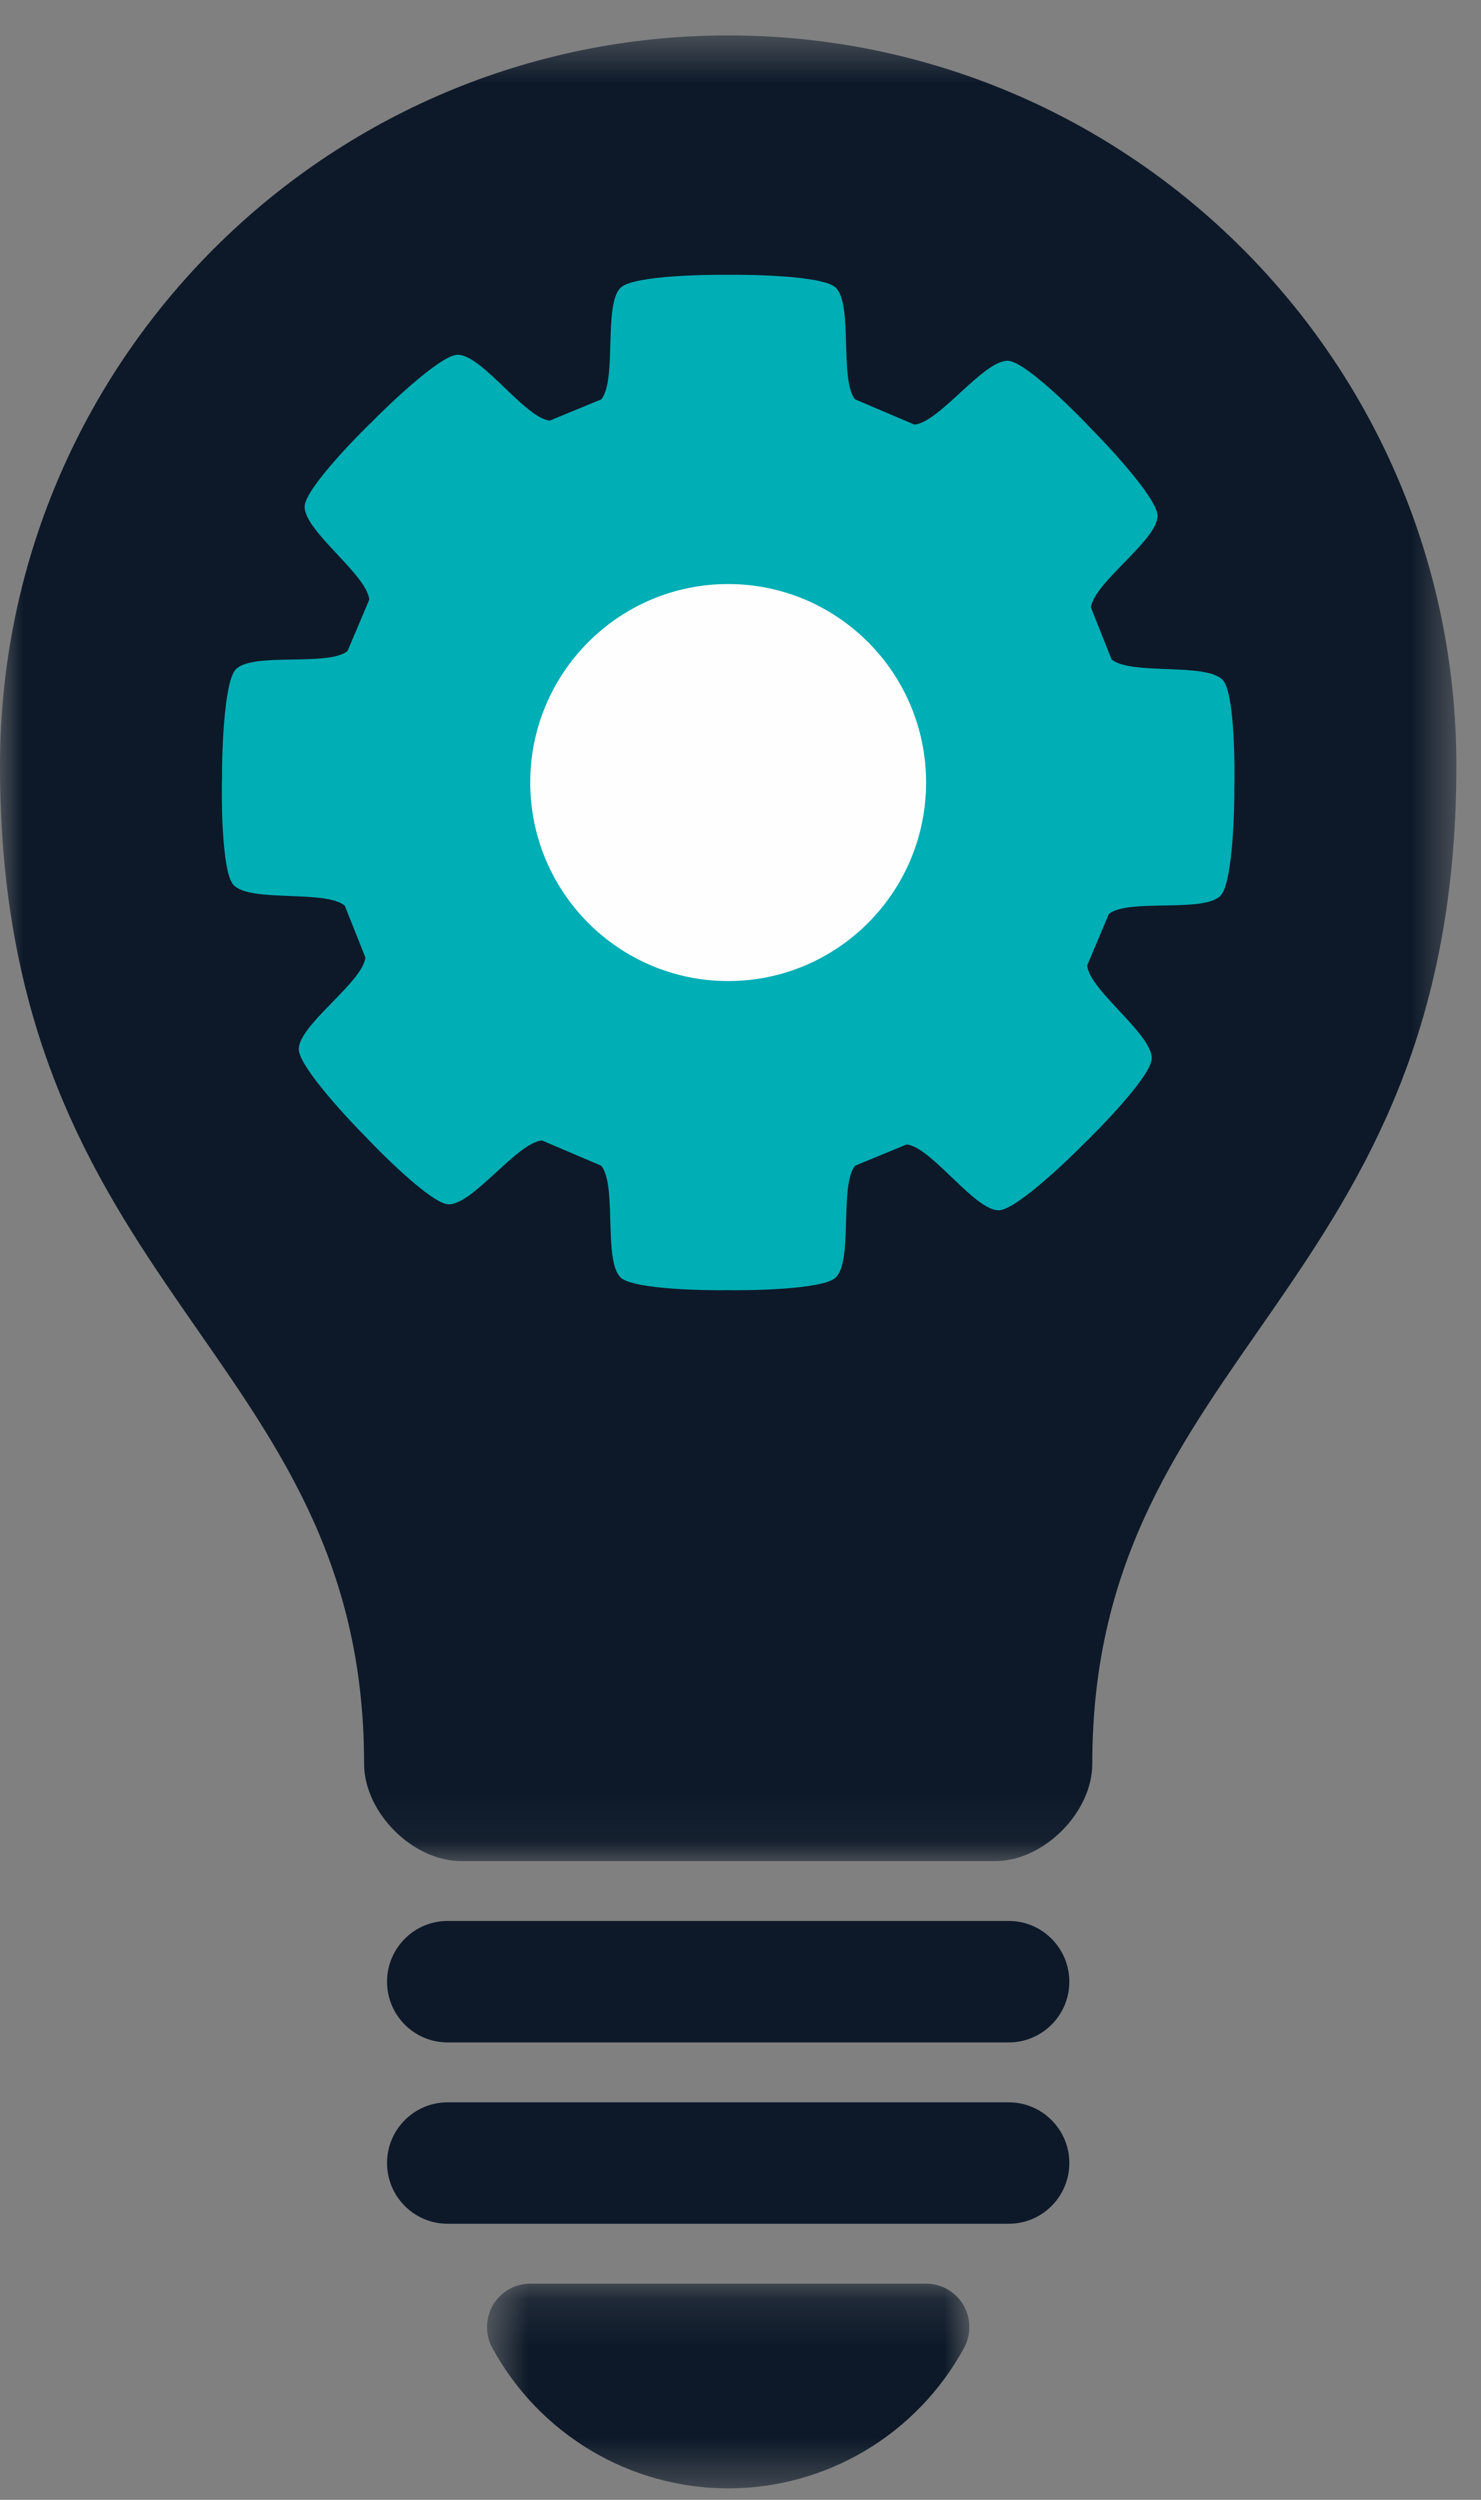
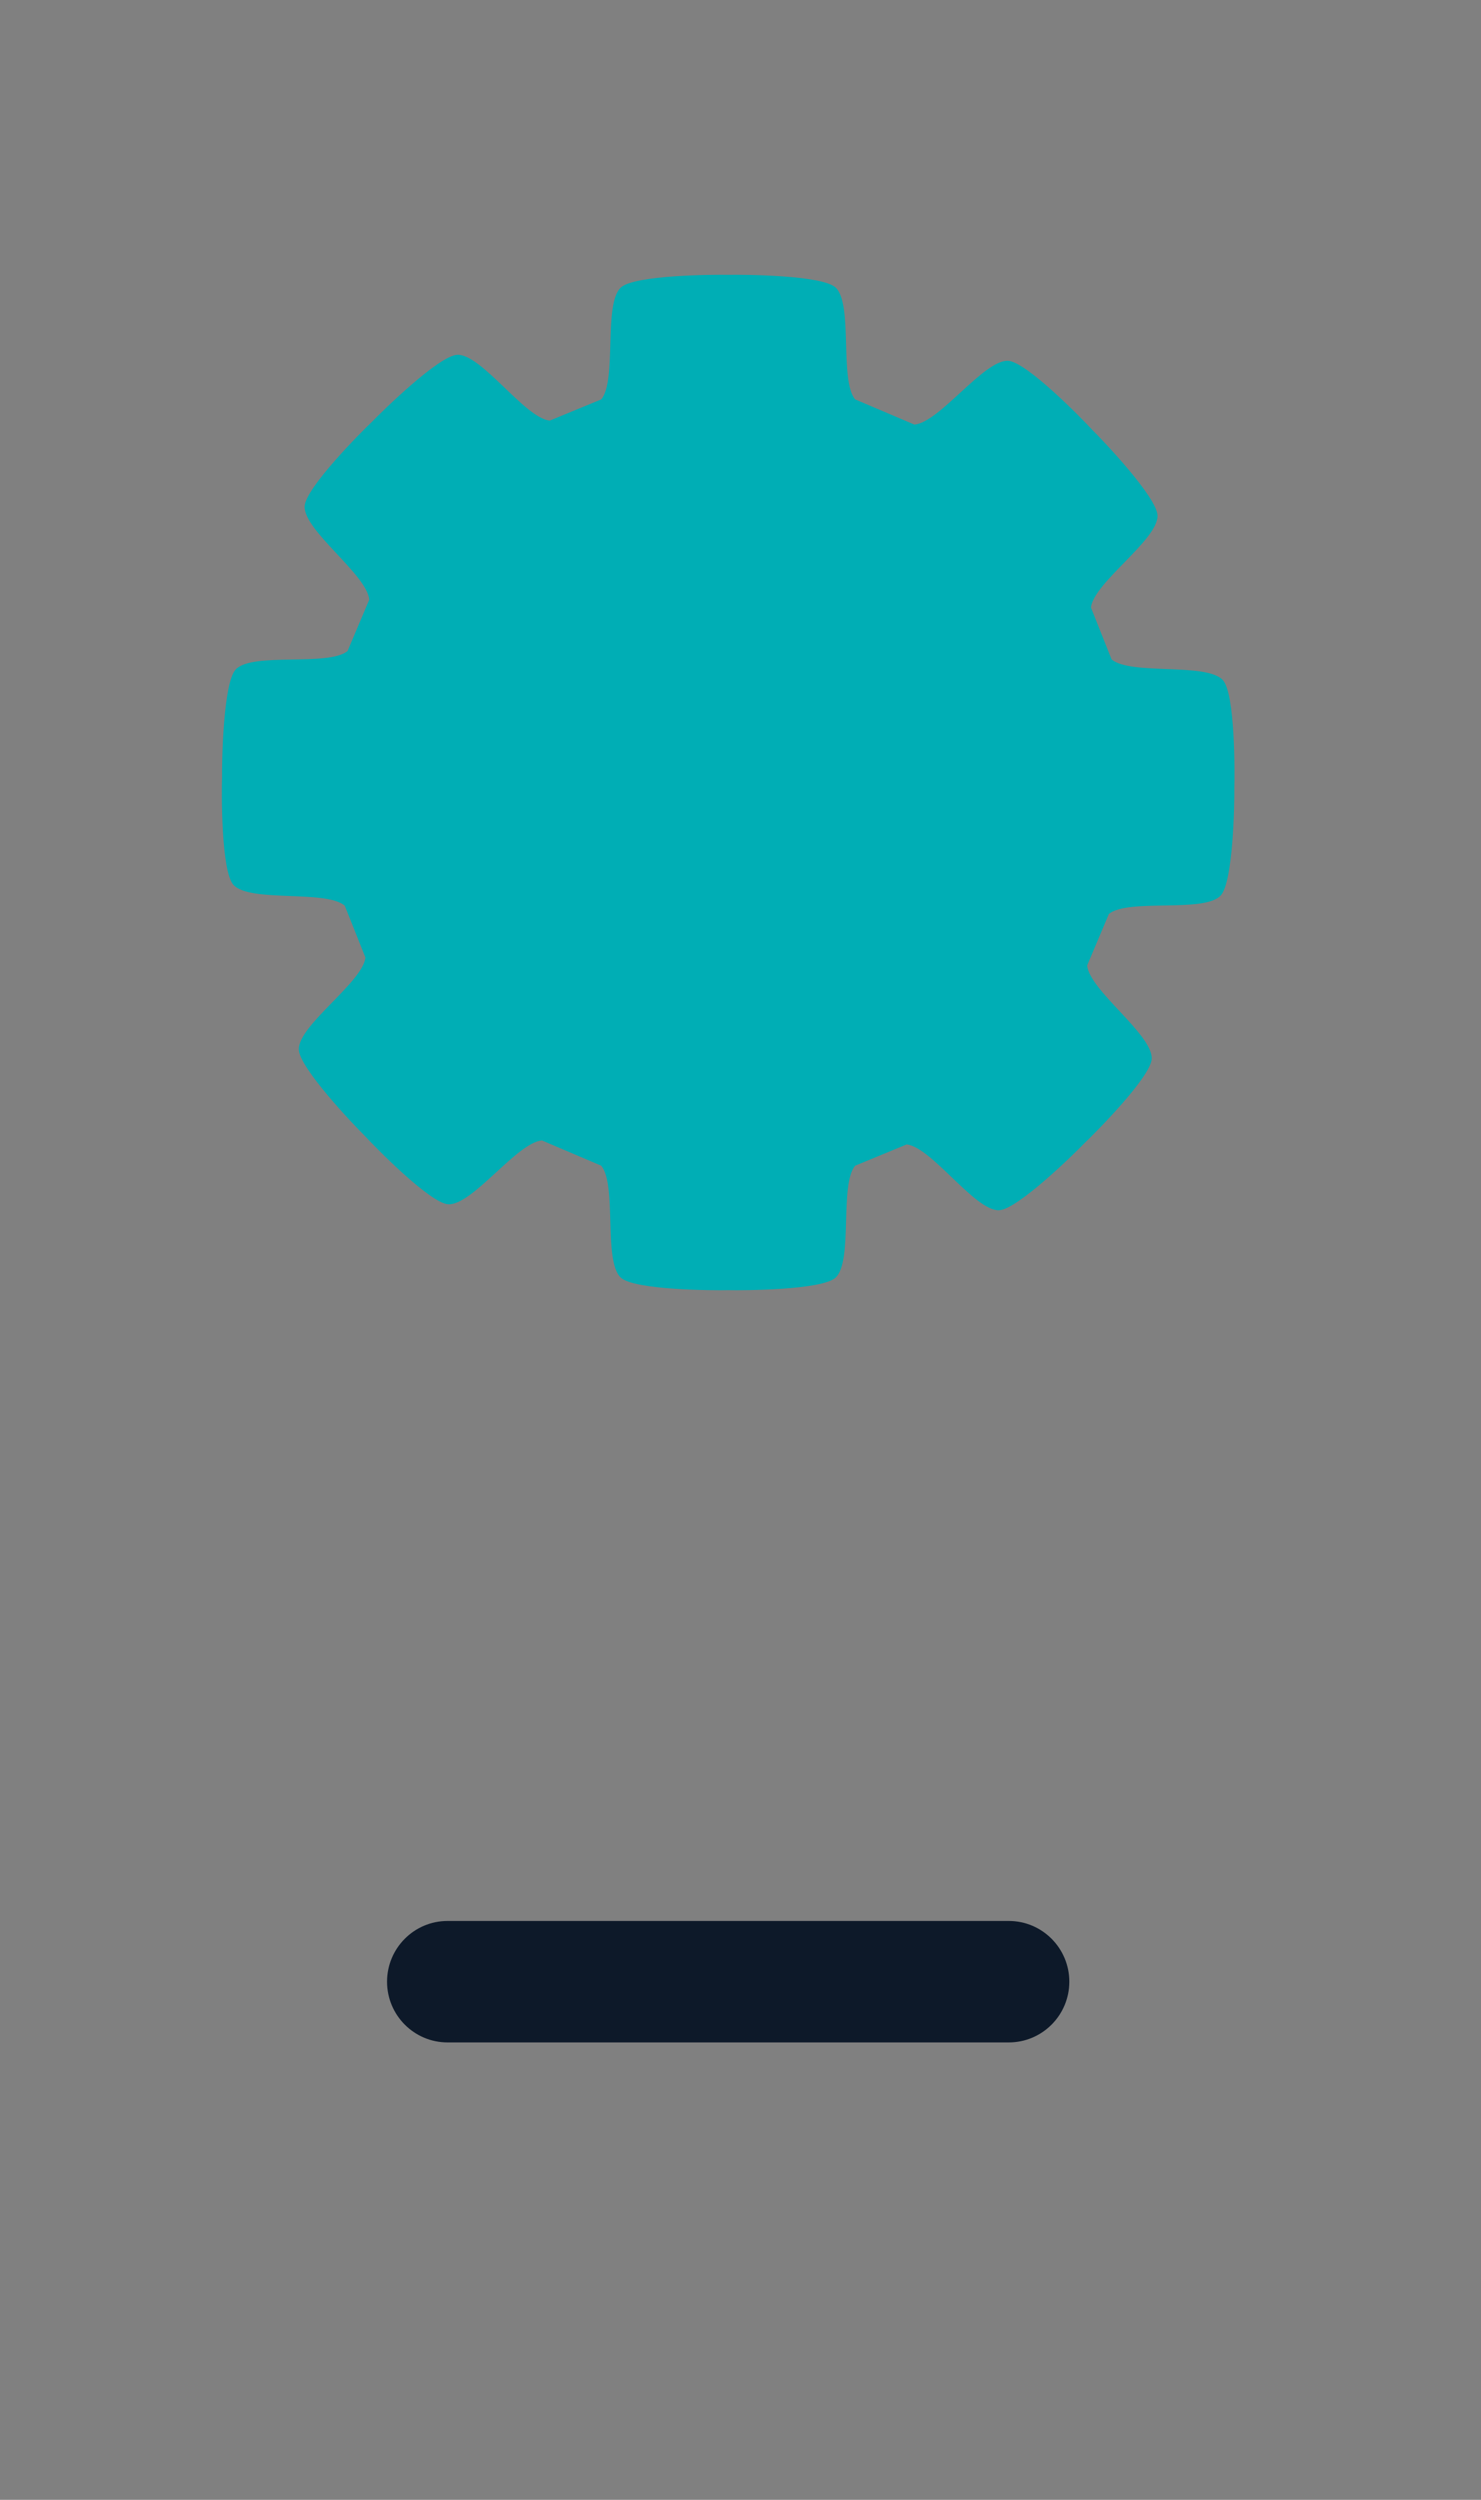
<svg xmlns="http://www.w3.org/2000/svg" xmlns:xlink="http://www.w3.org/1999/xlink" width="32px" height="54px" viewBox="0 0 32 54" version="1.1">
  <rect x="0" y="0" width="32" height="54" fill="#808080" stroke="none" />
  <title>Group 15</title>
  <desc>Created with Sketch.</desc>
  <defs>
    <polygon id="path-1" points="0 0.486 31.467 0.486 31.467 39.923 0 39.923" />
    <polygon id="path-3" points="0.618 0.162 11.04 0.162 11.04 4.583 0.618 4.583" />
  </defs>
  <g id="Page-1" stroke="none" stroke-width="1" fill="none" fill-rule="evenodd">
    <g id="SNP_Careers_Desktop_701TK" transform="translate(-292, -1331)">
      <g id="3-Benefits" transform="translate(0, 1045)">
        <g id="Benefit-1" transform="translate(196, 233)">
          <g id="Group-15" transform="translate(96, 53)">
            <g id="Group-3" transform="translate(0, 0.279)">
              <mask id="mask-2" fill="white">
                <use xlink:href="#path-1" />
              </mask>
              <g id="Clip-2" />
-               <path d="M15.733,0.486 C7.045,0.486 0,7.548 0,16.26 C0,27.666 7.867,28.88 7.867,37.82 C7.867,38.872 8.916,39.923 9.965,39.923 L21.503,39.923 C22.553,39.923 23.601,38.872 23.601,37.82 C23.601,28.88 31.468,27.666 31.468,16.26 C31.468,7.548 24.423,0.486 15.733,0.486" id="Fill-1" fill="#0D1929" mask="url(#mask-2)" />
            </g>
            <path d="M21.796,44.119 L9.671,44.119 C8.948,44.119 8.363,43.531 8.363,42.807 C8.363,42.083 8.949,41.495 9.671,41.495 L21.796,41.495 C22.519,41.495 23.105,42.084 23.105,42.807 C23.105,43.531 22.519,44.119 21.796,44.119" id="Fill-4" fill="#0D1929" />
-             <path d="M21.796,48.036 L9.671,48.036 C8.948,48.036 8.363,47.448 8.363,46.724 C8.363,46.001 8.949,45.413 9.671,45.413 L21.796,45.413 C22.519,45.413 23.105,46.001 23.105,46.724 C23.105,47.448 22.519,48.036 21.796,48.036" id="Fill-6" fill="#0D1929" />
            <g id="Group-10" transform="translate(9.905, 49.168)">
              <mask id="mask-4" fill="white">
                <use xlink:href="#path-3" />
              </mask>
              <g id="Clip-9" />
-               <path d="M10.91,0.621 C10.741,0.337 10.436,0.162 10.106,0.162 L1.552,0.162 C1.222,0.162 0.917,0.336 0.748,0.621 C0.581,0.905 0.574,1.258 0.732,1.549 C1.751,3.419 3.704,4.584 5.829,4.584 C7.953,4.584 9.906,3.421 10.926,1.549 C11.084,1.258 11.077,0.905 10.91,0.621" id="Fill-8" fill="#0D1929" mask="url(#mask-4)" />
            </g>
            <path d="M26.373,19.347 C26.009,19.726 24.382,19.402 23.96,19.742 L23.49,20.855 C23.541,21.396 24.903,22.343 24.885,22.868 C24.872,23.264 23.646,24.491 23.426,24.7 C23.216,24.918 21.978,26.134 21.583,26.143 C21.059,26.155 20.13,24.779 19.59,24.721 L18.476,25.181 C18.133,25.602 18.437,27.236 18.056,27.597 C17.769,27.869 16.036,27.877 15.734,27.869 C15.432,27.877 13.698,27.869 13.412,27.597 C13.031,27.236 13.336,25.602 12.991,25.181 L11.71,24.635 C11.169,24.68 10.21,26.038 9.686,26.014 C9.292,25.995 8.08,24.753 7.876,24.53 C7.659,24.317 6.461,23.063 6.456,22.668 C6.45,22.142 7.832,21.225 7.896,20.685 L7.449,19.563 C7.033,19.214 5.4,19.502 5.045,19.115 C4.776,18.824 4.786,17.087 4.798,16.785 C4.793,16.481 4.821,14.744 5.095,14.459 C5.459,14.081 7.085,14.404 7.509,14.064 L7.979,12.953 C7.928,12.41 6.565,11.464 6.582,10.939 C6.596,10.544 7.821,9.314 8.042,9.107 C8.251,8.89 9.49,7.673 9.884,7.664 C10.408,7.651 11.338,9.029 11.878,9.086 L12.992,8.627 C13.336,8.206 13.032,6.572 13.413,6.212 C13.699,5.94 15.432,5.93 15.734,5.937 C16.036,5.93 17.768,5.94 18.056,6.212 C18.437,6.572 18.133,8.206 18.476,8.627 L19.758,9.172 C20.299,9.127 21.258,7.771 21.781,7.794 C22.175,7.811 23.387,9.053 23.592,9.277 C23.808,9.489 25.006,10.744 25.011,11.14 C25.018,11.665 23.635,12.582 23.572,13.123 L24.018,14.244 C24.434,14.594 26.067,14.305 26.422,14.691 C26.69,14.983 26.68,16.72 26.67,17.023 C26.675,17.325 26.648,19.062 26.373,19.347" id="Fill-11" fill="#00AEB5" />
-             <path d="M15.733,12.616 C18.095,12.616 20.01,14.536 20.01,16.903 C20.01,19.272 18.095,21.192 15.733,21.192 C13.372,21.192 11.457,19.272 11.457,16.903 C11.457,14.536 13.372,12.616 15.733,12.616" id="Fill-13" fill="#FEFEFE" />
          </g>
        </g>
      </g>
    </g>
  </g>
</svg>